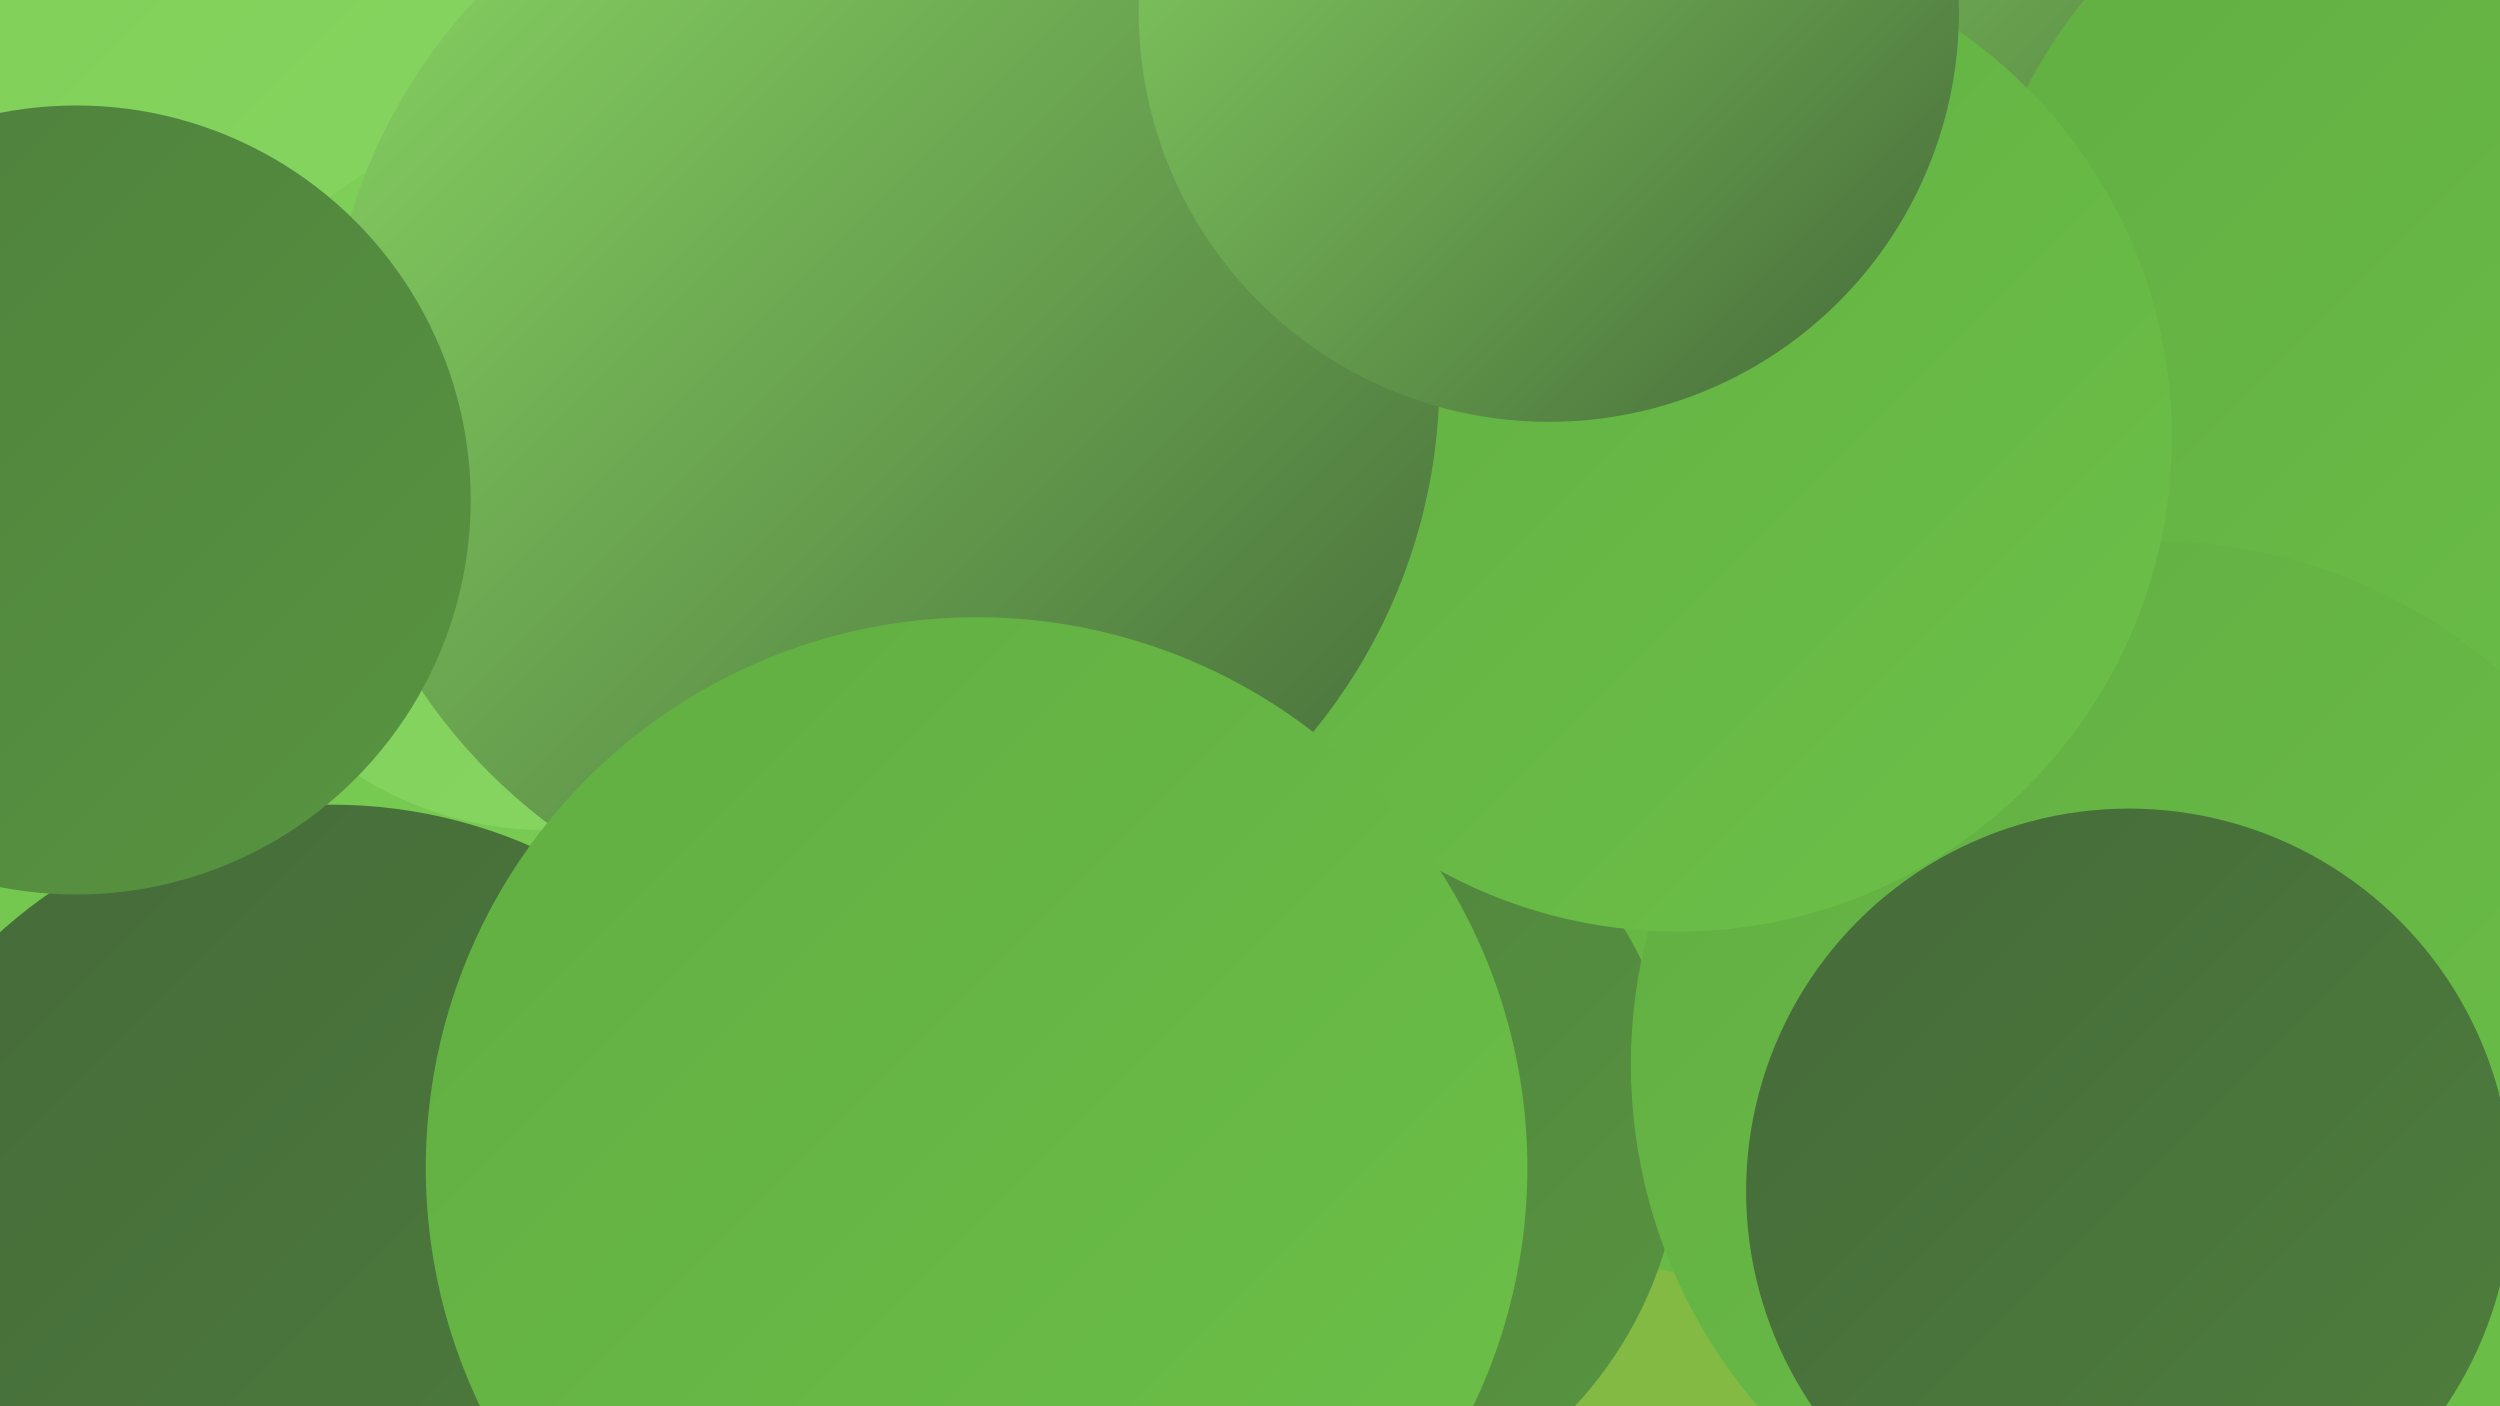
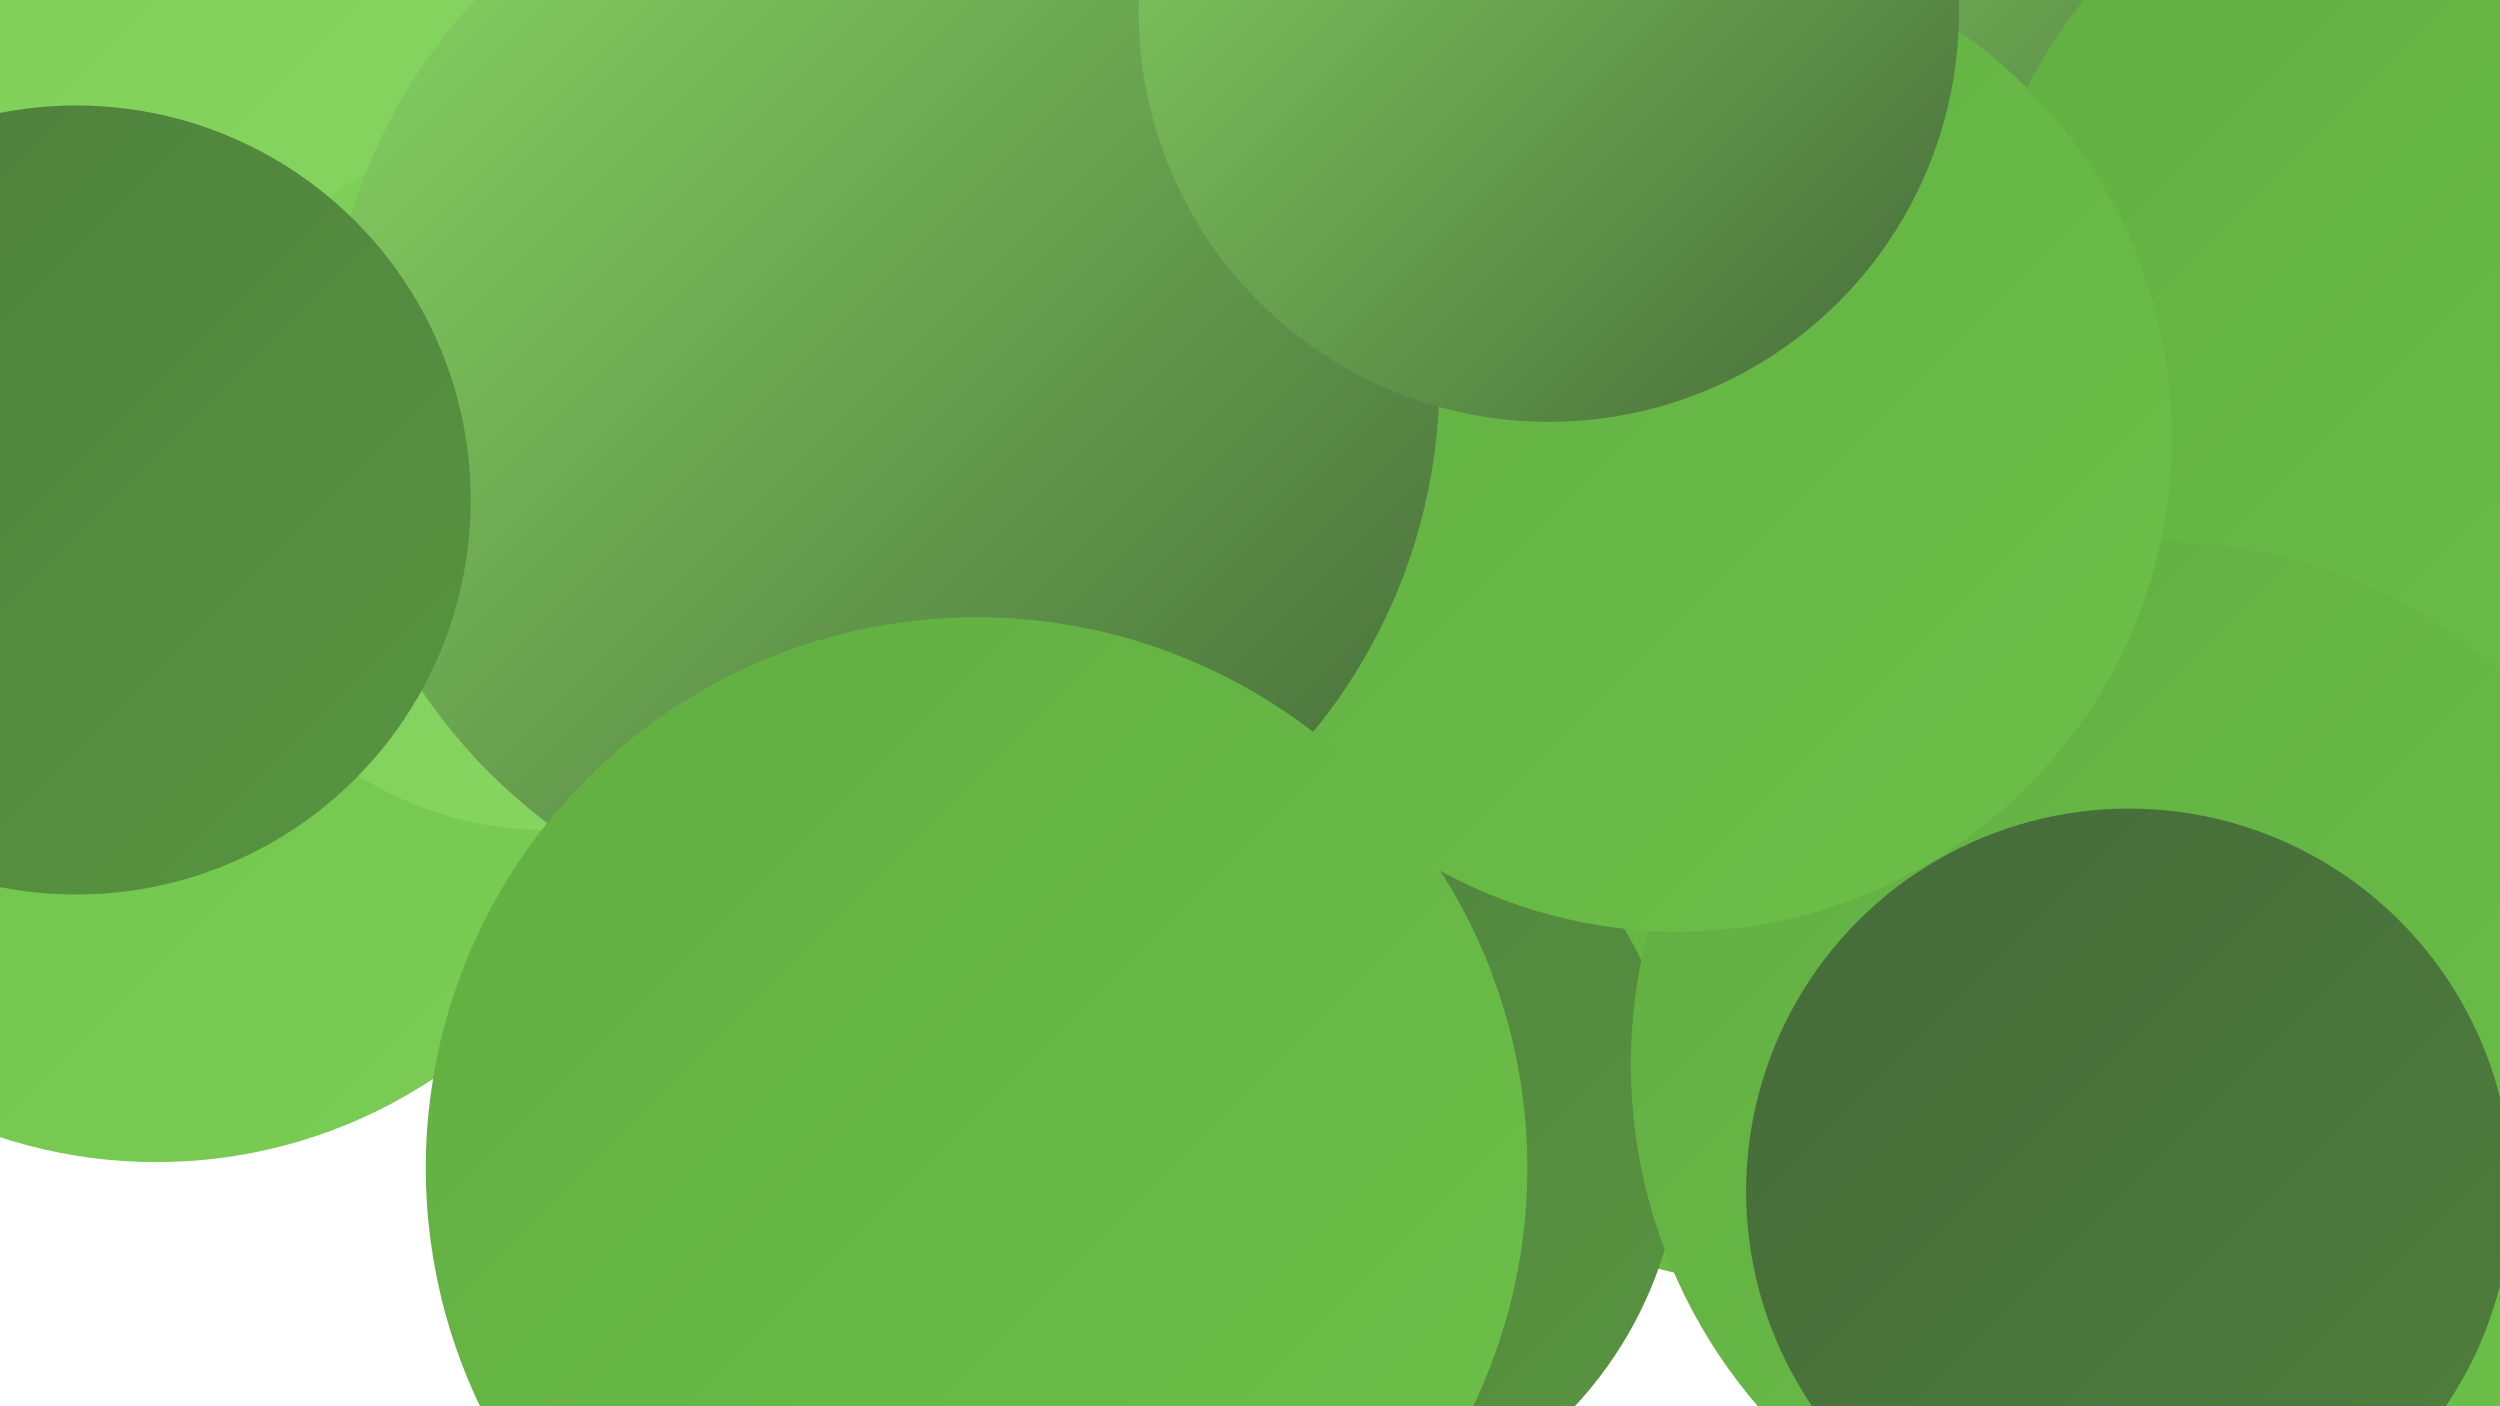
<svg xmlns="http://www.w3.org/2000/svg" width="1280" height="720">
  <defs>
    <linearGradient id="grad0" x1="0%" y1="0%" x2="100%" y2="100%">
      <stop offset="0%" style="stop-color:#456a39;stop-opacity:1" />
      <stop offset="100%" style="stop-color:#4e7f3d;stop-opacity:1" />
    </linearGradient>
    <linearGradient id="grad1" x1="0%" y1="0%" x2="100%" y2="100%">
      <stop offset="0%" style="stop-color:#4e7f3d;stop-opacity:1" />
      <stop offset="100%" style="stop-color:#589540;stop-opacity:1" />
    </linearGradient>
    <linearGradient id="grad2" x1="0%" y1="0%" x2="100%" y2="100%">
      <stop offset="0%" style="stop-color:#589540;stop-opacity:1" />
      <stop offset="100%" style="stop-color:#61ad42;stop-opacity:1" />
    </linearGradient>
    <linearGradient id="grad3" x1="0%" y1="0%" x2="100%" y2="100%">
      <stop offset="0%" style="stop-color:#61ad42;stop-opacity:1" />
      <stop offset="100%" style="stop-color:#6cc148;stop-opacity:1" />
    </linearGradient>
    <linearGradient id="grad4" x1="0%" y1="0%" x2="100%" y2="100%">
      <stop offset="0%" style="stop-color:#6cc148;stop-opacity:1" />
      <stop offset="100%" style="stop-color:#7bcd55;stop-opacity:1" />
    </linearGradient>
    <linearGradient id="grad5" x1="0%" y1="0%" x2="100%" y2="100%">
      <stop offset="0%" style="stop-color:#7bcd55;stop-opacity:1" />
      <stop offset="100%" style="stop-color:#8ad764;stop-opacity:1" />
    </linearGradient>
    <linearGradient id="grad6" x1="0%" y1="0%" x2="100%" y2="100%">
      <stop offset="0%" style="stop-color:#8ad764;stop-opacity:1" />
      <stop offset="100%" style="stop-color:#456a39;stop-opacity:1" />
    </linearGradient>
  </defs>
-   <rect width="1280" height="720" fill="#82ba43" />
  <circle cx="997" cy="22" r="241" fill="url(#grad6)" />
-   <circle cx="781" cy="469" r="188" fill="url(#grad3)" />
-   <circle cx="64" cy="92" r="180" fill="url(#grad3)" />
  <circle cx="683" cy="17" r="217" fill="url(#grad0)" />
  <circle cx="487" cy="125" r="206" fill="url(#grad0)" />
  <circle cx="916" cy="386" r="272" fill="url(#grad3)" />
  <circle cx="657" cy="581" r="204" fill="url(#grad1)" />
  <circle cx="80" cy="338" r="257" fill="url(#grad4)" />
  <circle cx="484" cy="2" r="235" fill="url(#grad3)" />
  <circle cx="1274" cy="167" r="266" fill="url(#grad3)" />
  <circle cx="1103" cy="545" r="268" fill="url(#grad3)" />
-   <circle cx="170" cy="666" r="254" fill="url(#grad0)" />
  <circle cx="859" cy="224" r="253" fill="url(#grad3)" />
  <circle cx="109" cy="24" r="259" fill="url(#grad5)" />
  <circle cx="1090" cy="610" r="196" fill="url(#grad0)" />
  <circle cx="280" cy="244" r="181" fill="url(#grad5)" />
  <circle cx="452" cy="194" r="285" fill="url(#grad6)" />
  <circle cx="793" cy="6" r="210" fill="url(#grad6)" />
  <circle cx="500" cy="598" r="282" fill="url(#grad3)" />
  <circle cx="39" cy="256" r="202" fill="url(#grad1)" />
</svg>